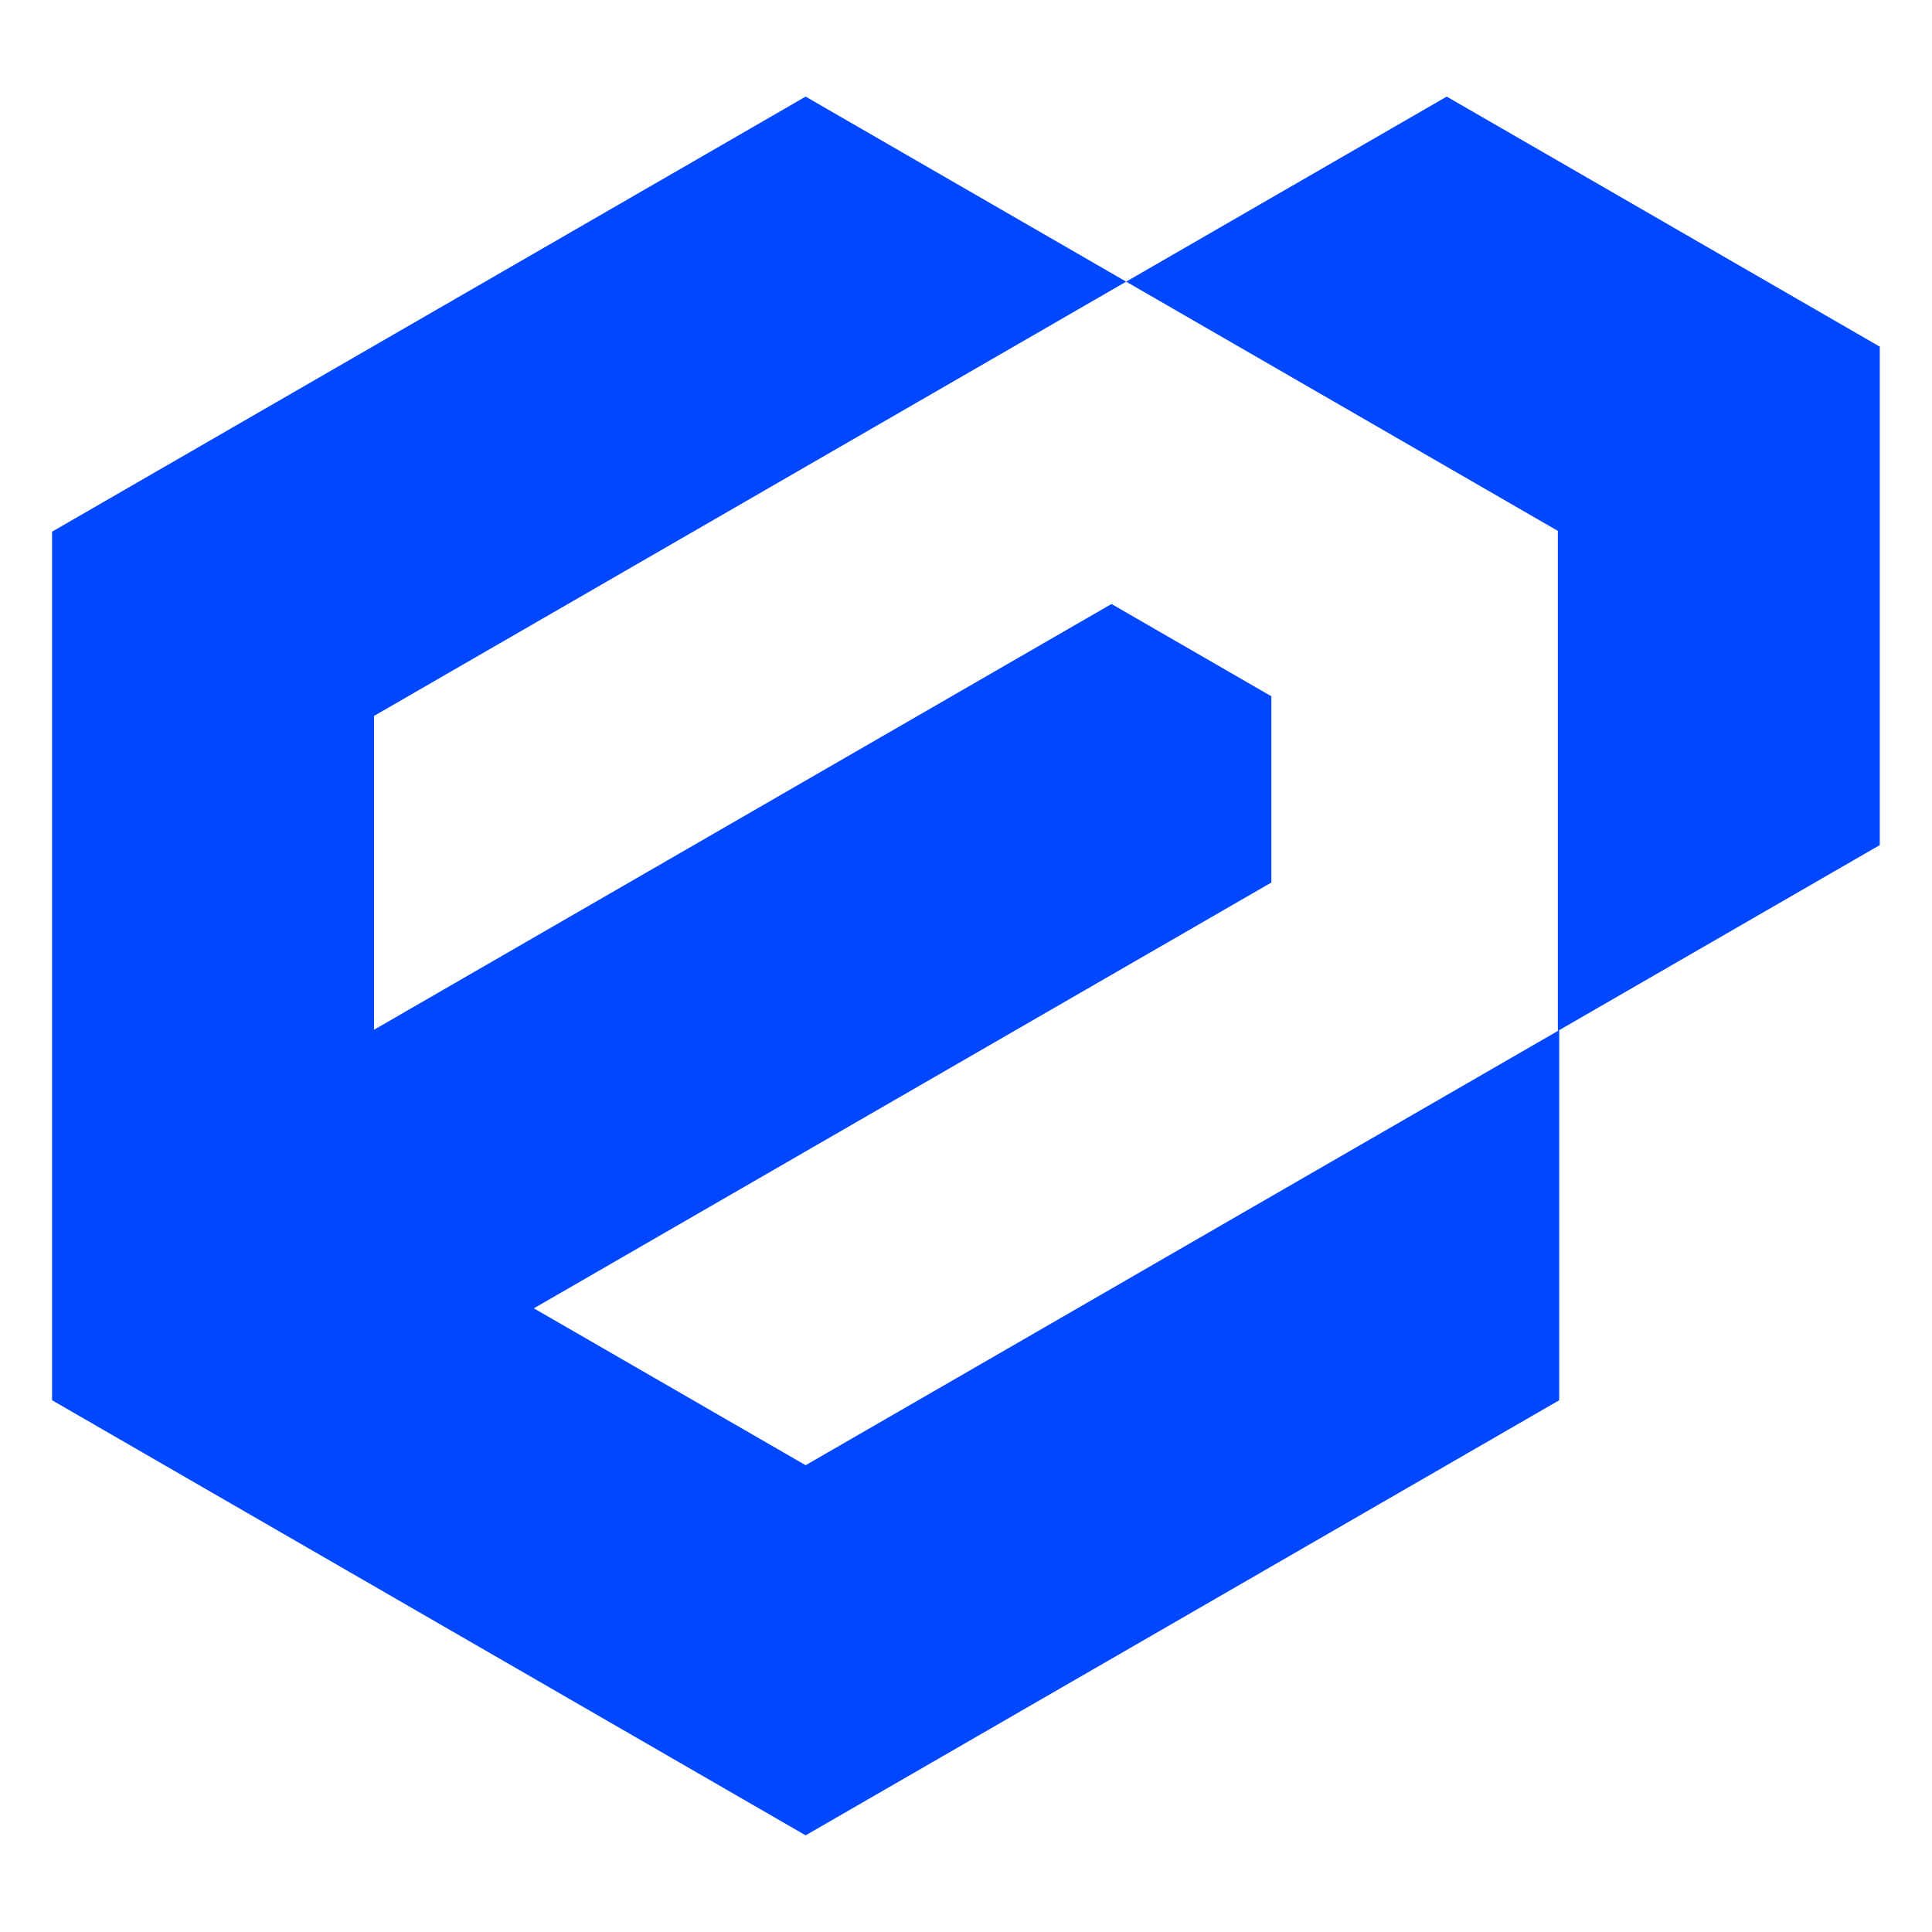
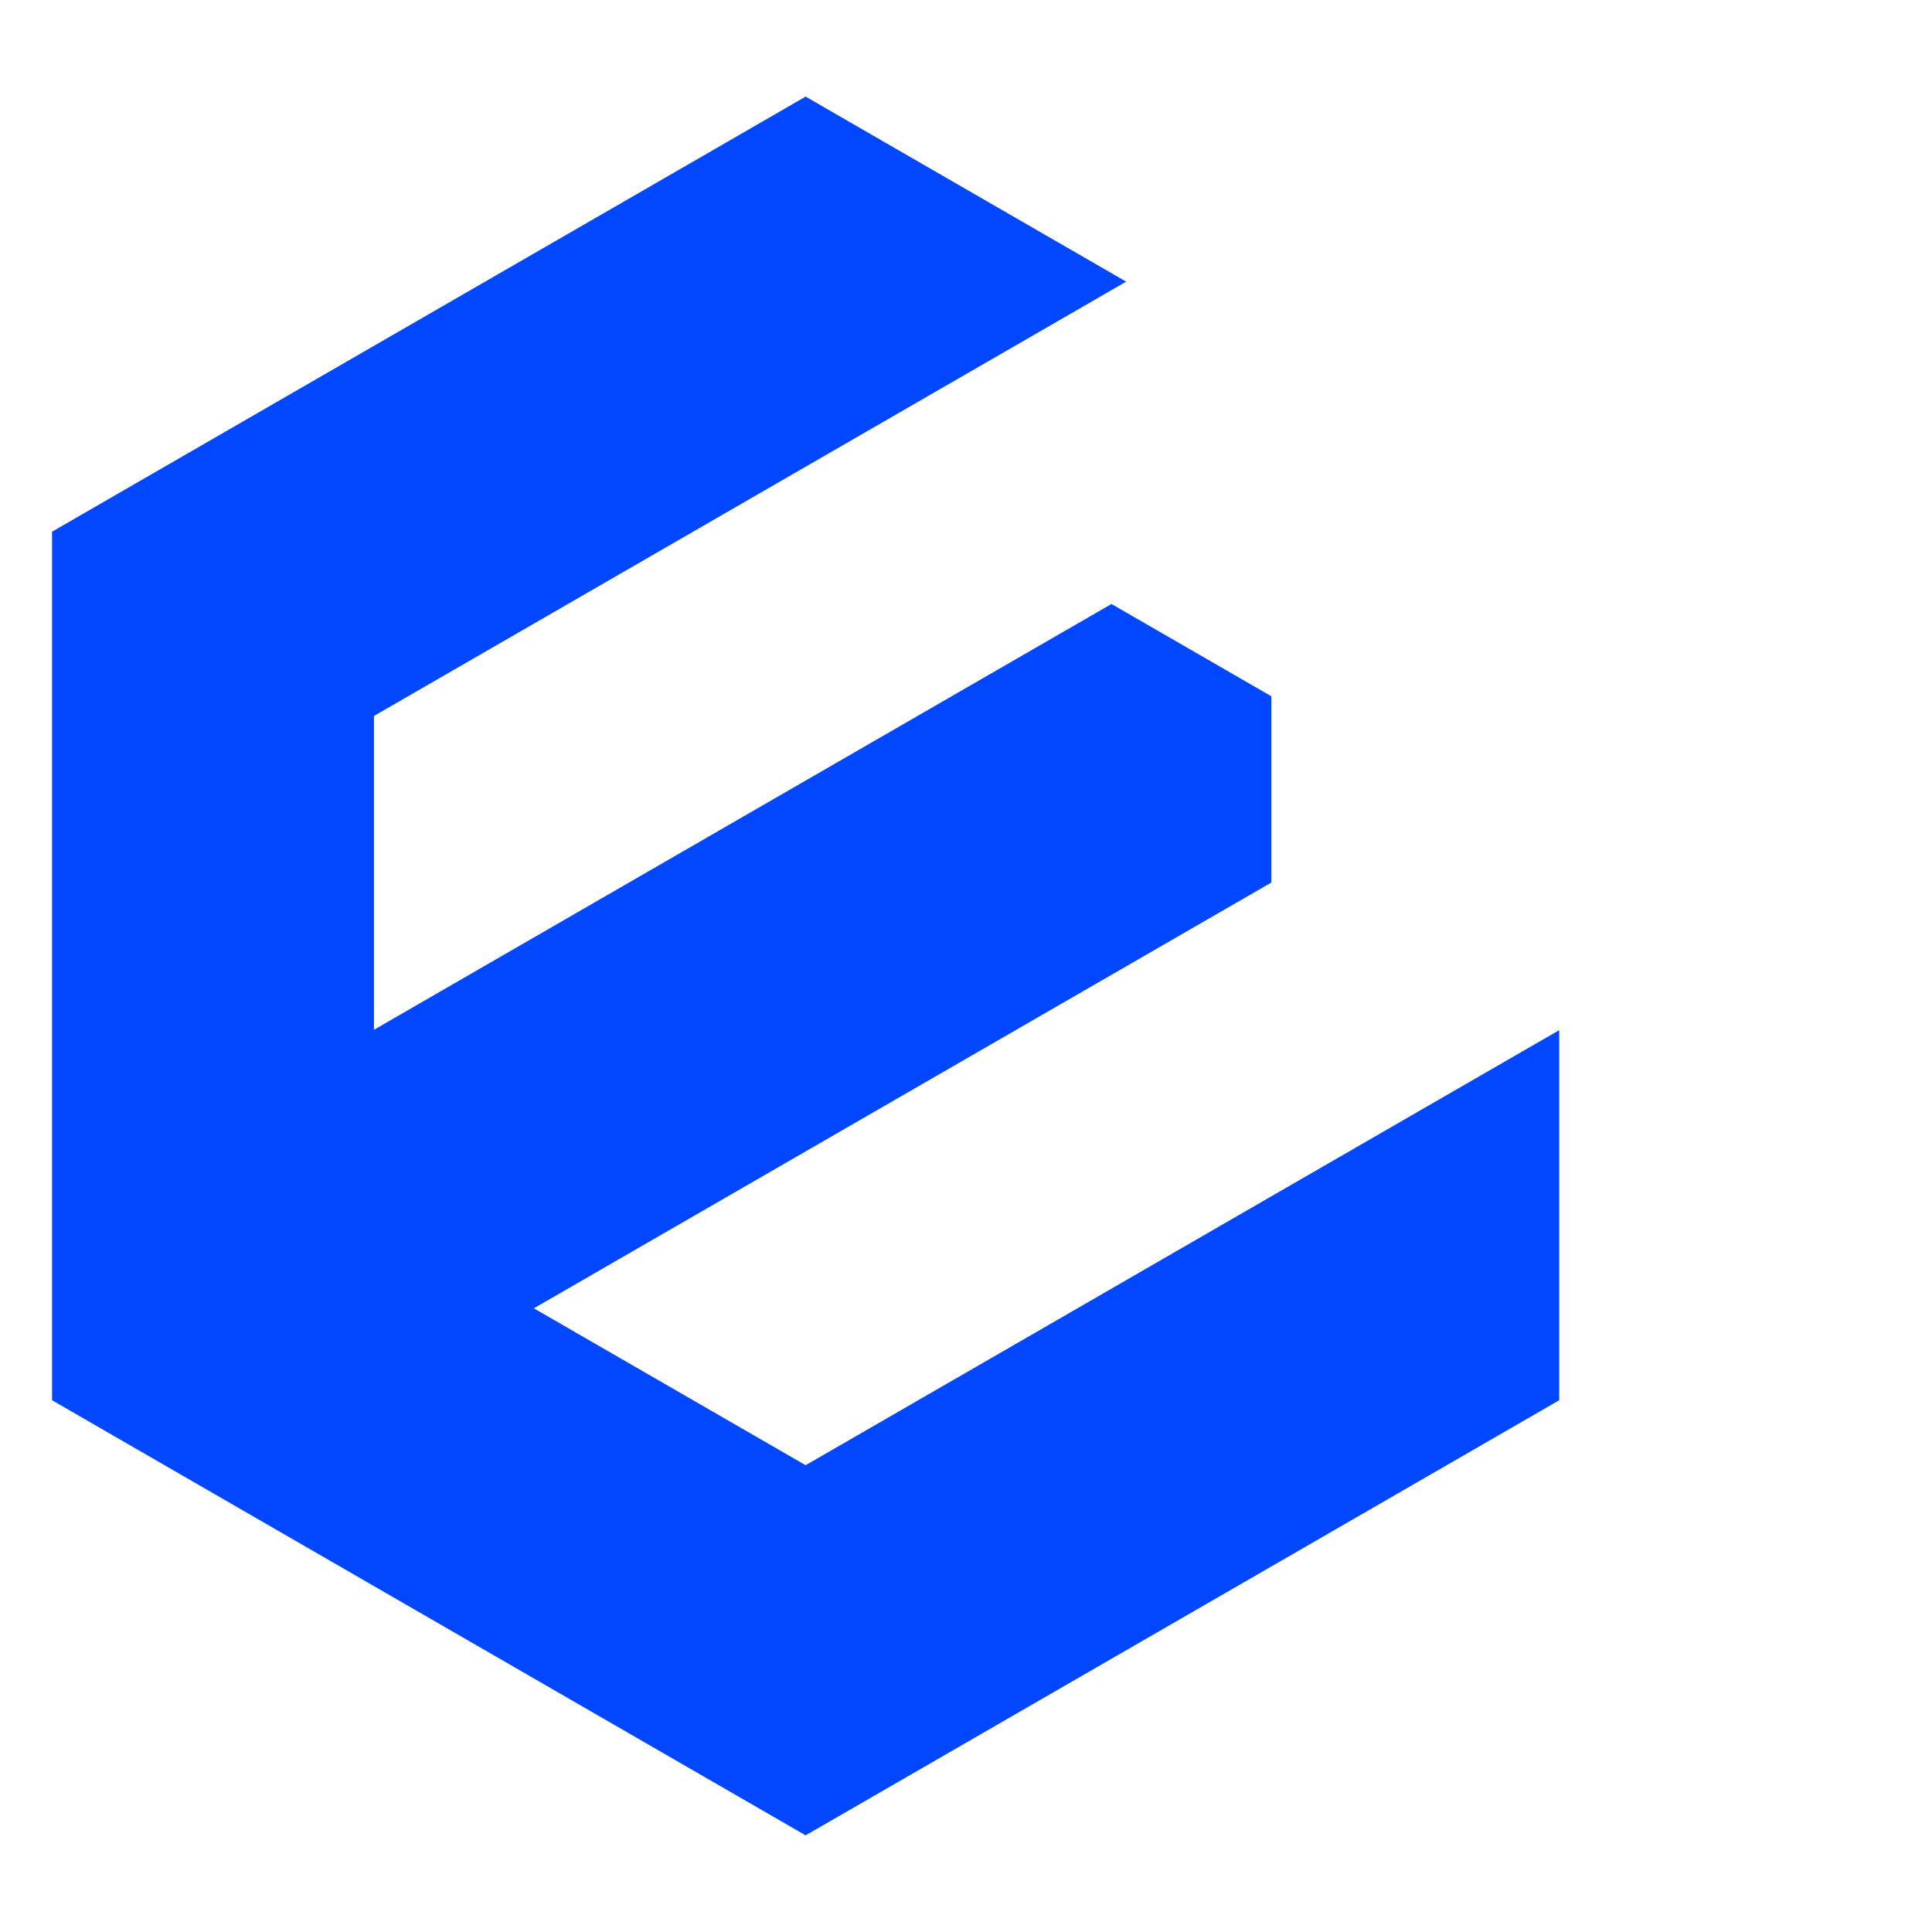
<svg xmlns="http://www.w3.org/2000/svg" width="500" zoomAndPan="magnify" viewBox="0 0 375 375" height="500" preserveAspectRatio="xMidYMid meet">
  <defs>
    <clipPath id="661dadcfec">
      <path d="M 10.102 18.75 L 303 18.75 L 303 356.25 L 10.102 356.25 Z M 10.102 18.75 " clip-rule="nonzero" />
    </clipPath>
    <clipPath id="a43d3cbf2c">
-       <path d="M 218 18.75 L 364.852 18.75 L 364.852 201 L 218 201 Z M 218 18.75 " clip-rule="nonzero" />
-     </clipPath>
+       </clipPath>
  </defs>
  <g clip-path="url(#661dadcfec)">
    <path fill="#0047ff" d="M 103.617 253.945 L 246.77 171.297 L 246.77 135.148 L 215.738 117.234 L 72.59 199.879 L 72.59 138.965 L 114.363 114.848 L 156.371 90.59 L 218.59 54.668 L 171.875 27.703 L 156.371 18.75 L 140.875 27.703 L 83.359 60.906 L 25.844 94.113 L 10.105 103.203 L 10.105 271.785 L 25.844 280.875 L 140.875 347.289 L 156.371 356.238 L 171.875 347.289 L 229.391 314.082 L 286.902 280.875 L 302.645 271.785 L 302.645 199.949 L 302.379 200.105 L 240.16 236.02 L 198.391 260.145 L 156.371 284.398 L 114.363 260.145 Z M 103.617 253.945 " fill-opacity="1" fill-rule="evenodd" />
  </g>
  <g clip-path="url(#a43d3cbf2c)">
-     <path fill="#0047ff" d="M 302.379 103.047 L 302.379 200.105 L 302.645 199.949 L 364.863 164.031 L 364.863 67.285 L 349.121 58.195 L 291.609 24.984 L 280.805 18.75 L 218.59 54.668 L 260.609 78.926 L 271.344 85.125 Z M 302.379 103.047 " fill-opacity="1" fill-rule="evenodd" />
+     <path fill="#0047ff" d="M 302.379 103.047 L 302.379 200.105 L 302.645 199.949 L 364.863 164.031 L 364.863 67.285 L 349.121 58.195 L 291.609 24.984 L 280.805 18.75 L 218.59 54.668 L 260.609 78.926 L 271.344 85.125 M 302.379 103.047 " fill-opacity="1" fill-rule="evenodd" />
  </g>
</svg>